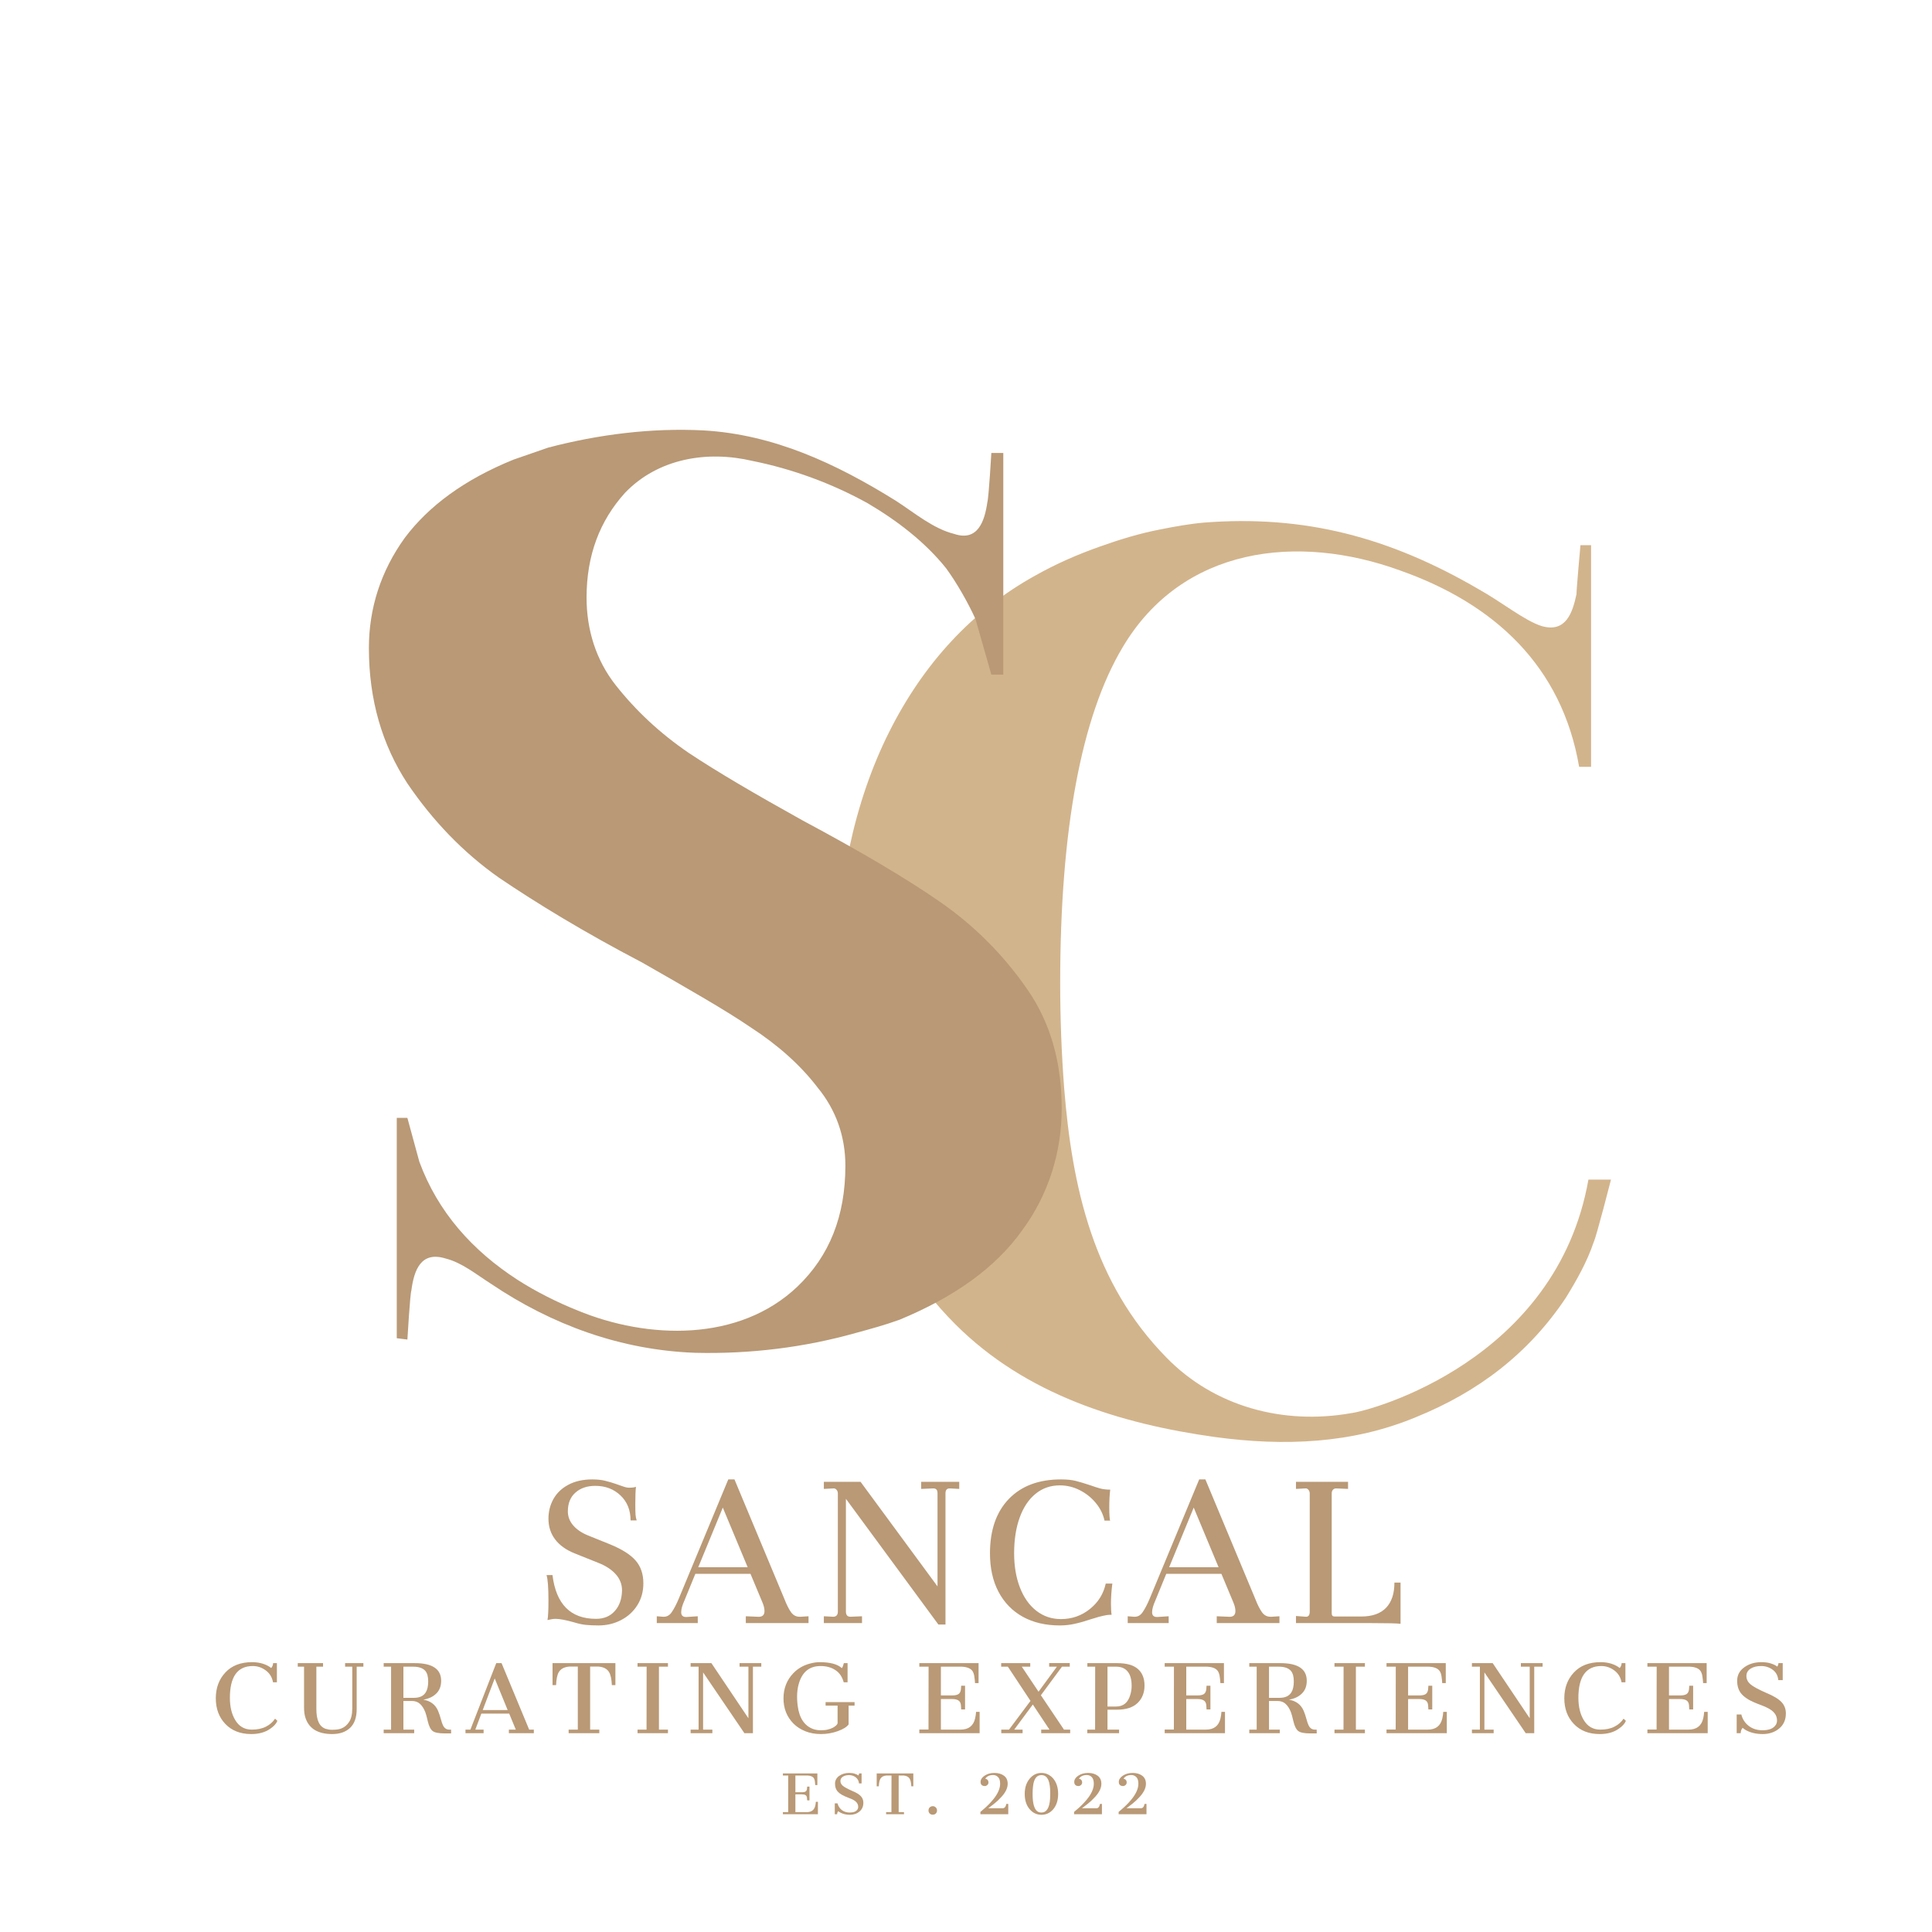
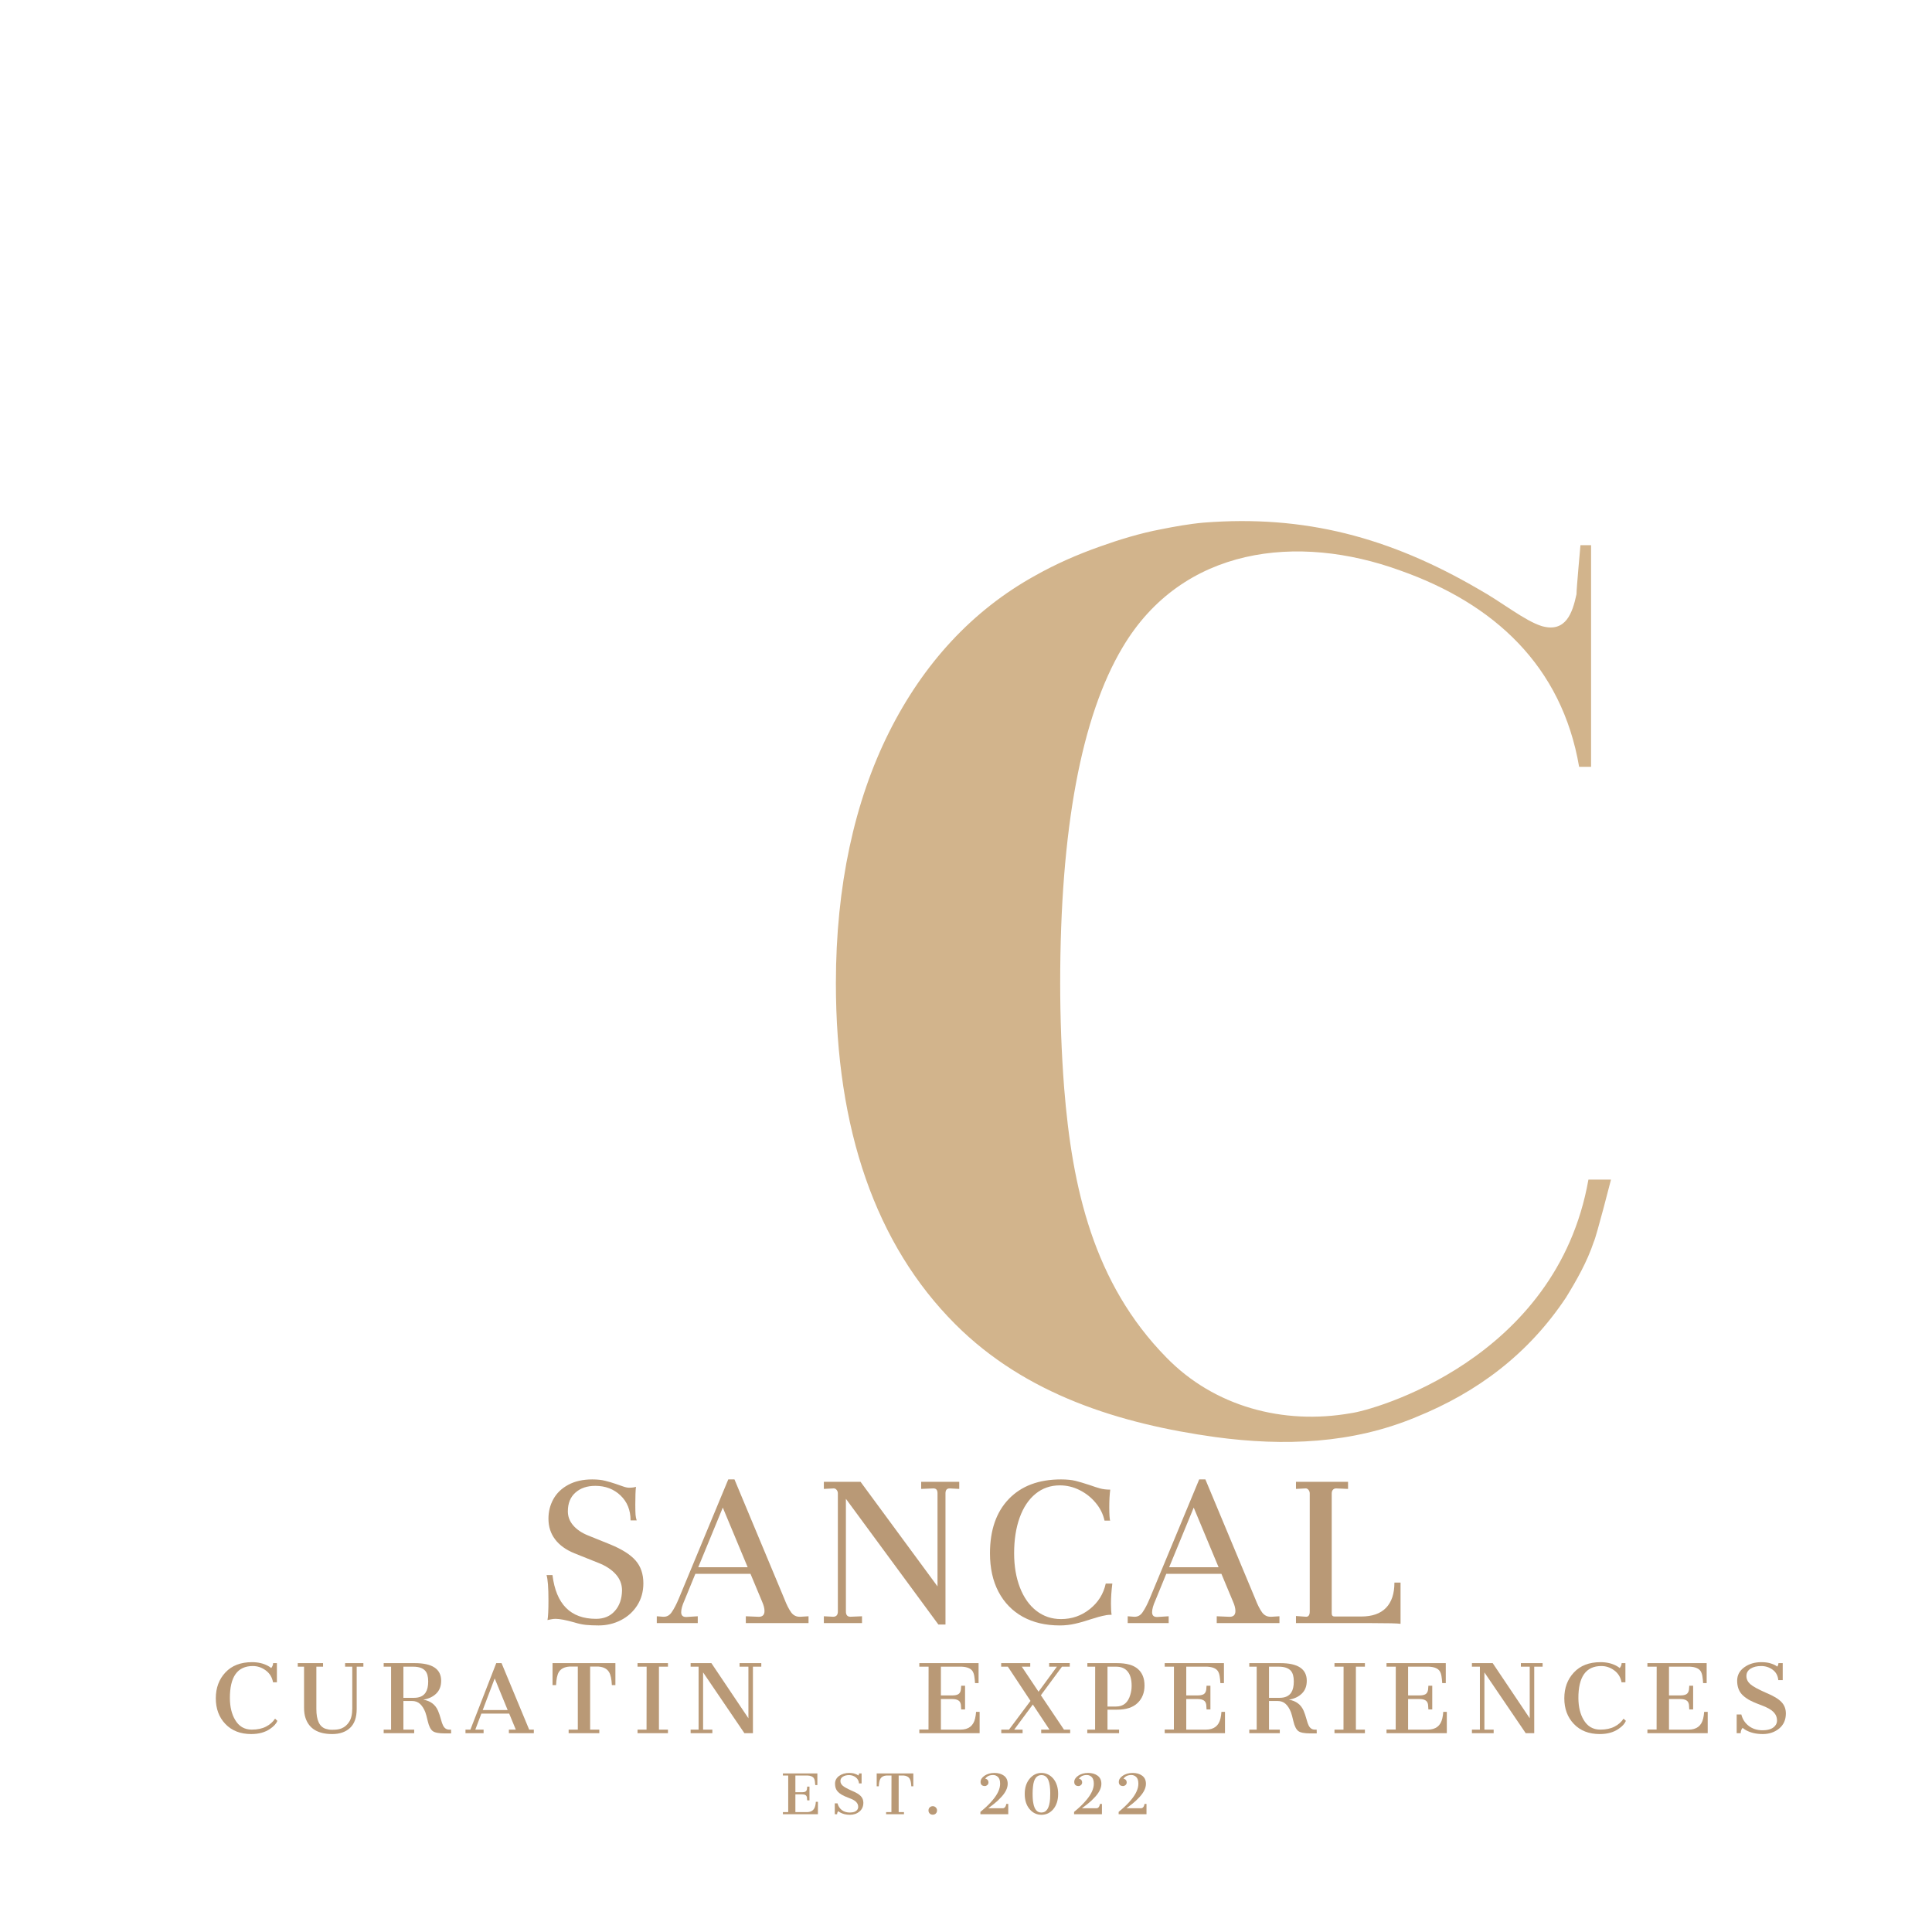
<svg xmlns="http://www.w3.org/2000/svg" width="200" height="200" viewBox="0 0 200 200" fill="none">
  <path d="M57.192 163.048C57.563 166.071 59.067 167.582 61.701 167.582C62.517 167.582 63.163 167.313 63.642 166.773C64.126 166.236 64.376 165.523 64.392 164.64C64.392 164.007 64.176 163.448 63.742 162.965C63.309 162.482 62.717 162.094 61.967 161.798L59.467 160.798C58.584 160.438 57.913 159.954 57.459 159.348C57.003 158.744 56.776 158.032 56.776 157.215C56.776 156.482 56.944 155.807 57.284 155.19C57.628 154.569 58.142 154.073 58.826 153.707C59.513 153.336 60.342 153.148 61.309 153.148C61.83 153.148 62.276 153.196 62.642 153.29C63.009 153.379 63.369 153.486 63.726 153.607C64.086 153.729 64.334 153.815 64.467 153.865C64.728 153.961 64.947 154.007 65.126 154.007C65.419 154.007 65.655 153.977 65.834 153.915C65.788 154.304 65.767 154.915 65.767 155.748C65.767 156.238 65.776 156.59 65.792 156.807C65.809 157.019 65.847 157.213 65.909 157.39H65.276C65.276 156.329 64.928 155.469 64.234 154.807C63.538 154.146 62.669 153.815 61.626 153.815C60.776 153.815 60.088 154.048 59.567 154.515C59.044 154.977 58.784 155.623 58.784 156.457C58.784 156.996 58.969 157.482 59.342 157.915C59.719 158.348 60.236 158.696 60.892 158.957L63.142 159.865C64.38 160.371 65.267 160.932 65.801 161.548C66.334 162.161 66.601 162.946 66.601 163.907C66.601 164.757 66.392 165.513 65.976 166.173C65.559 166.836 64.994 167.348 64.284 167.715C63.572 168.082 62.801 168.265 61.967 168.265C61.461 168.265 61.019 168.244 60.642 168.207C60.269 168.167 59.869 168.082 59.442 167.948C58.576 167.704 57.93 167.582 57.509 167.582C57.359 167.582 57.203 167.598 57.042 167.632C56.88 167.665 56.759 167.69 56.676 167.707C56.742 167.363 56.776 166.686 56.776 165.673C56.776 164.352 56.709 163.477 56.576 163.048H57.192Z" fill="#B99976" />
  <path d="M83.699 167.315V168.023H77.207V167.315L78.407 167.365C78.895 167.411 79.141 167.213 79.141 166.773C79.141 166.496 79.059 166.177 78.899 165.815L77.691 162.923H71.982L70.857 165.673C70.628 166.179 70.516 166.588 70.516 166.898C70.516 167.238 70.695 167.402 71.057 167.39L72.232 167.315V168.023H67.99V167.315L68.632 167.365H68.724C69.051 167.365 69.32 167.211 69.532 166.898C69.782 166.538 70.028 166.063 70.274 165.473L75.391 153.148H76.032L81.199 165.523C81.426 166.113 81.661 166.579 81.907 166.923C82.134 167.219 82.42 167.365 82.766 167.365H82.891L83.699 167.315ZM72.282 162.24H77.399L74.824 156.065L72.282 162.24Z" fill="#B99976" />
  <path d="M99.301 153.398V154.132L98.343 154.082H98.293C98.014 154.082 97.876 154.254 97.876 154.598V168.173H97.143L87.568 155.157V166.823C87.568 167.186 87.722 167.365 88.035 167.365L89.235 167.315V168.023H85.285V167.315L86.243 167.365C86.57 167.365 86.735 167.186 86.735 166.823V154.598C86.735 154.448 86.687 154.321 86.593 154.215C86.503 154.111 86.387 154.065 86.243 154.082L85.285 154.132V153.398H89.085L97.051 164.223V154.573C97.051 154.246 96.912 154.082 96.635 154.082H96.56L95.36 154.132V153.398H99.301Z" fill="#B99976" />
  <path d="M102.482 160.798C102.482 158.398 103.132 156.523 104.432 155.173C105.732 153.823 107.532 153.148 109.832 153.148C110.436 153.148 110.94 153.198 111.34 153.298C111.74 153.398 112.234 153.546 112.823 153.74C113.227 153.886 113.582 153.998 113.882 154.082C114.186 154.165 114.536 154.207 114.932 154.207C114.865 154.713 114.832 155.323 114.832 156.04C114.832 156.386 114.84 156.694 114.857 156.965C114.873 157.232 114.898 157.382 114.932 157.415H114.34C114.194 156.744 113.892 156.132 113.432 155.582C112.975 155.027 112.419 154.586 111.765 154.257C111.115 153.929 110.432 153.765 109.715 153.765C108.748 153.765 107.909 154.057 107.198 154.64C106.486 155.219 105.94 156.038 105.557 157.098C105.173 158.161 104.982 159.394 104.982 160.798C104.982 162.121 105.182 163.302 105.582 164.34C105.982 165.373 106.548 166.177 107.282 166.748C108.019 167.321 108.869 167.607 109.832 167.607C110.959 167.607 111.957 167.261 112.823 166.565C113.69 165.871 114.236 164.994 114.465 163.932H115.148C115.052 164.698 115.007 165.394 115.007 166.015C115.007 166.488 115.027 166.871 115.073 167.165H114.932C114.702 167.165 114.434 167.204 114.123 167.282C113.811 167.354 113.561 167.423 113.373 167.49C113.184 167.552 113.05 167.59 112.973 167.607C112.35 167.819 111.786 167.979 111.282 168.09C110.775 168.207 110.252 168.265 109.715 168.265C108.242 168.265 106.961 167.965 105.873 167.365C104.79 166.761 103.952 165.898 103.365 164.782C102.775 163.661 102.482 162.332 102.482 160.798Z" fill="#B99976" />
  <path d="M132.448 167.315V168.023H125.956V167.315L127.156 167.365C127.644 167.411 127.89 167.213 127.89 166.773C127.89 166.496 127.808 166.177 127.648 165.815L126.44 162.923H120.731L119.606 165.673C119.377 166.179 119.265 166.588 119.265 166.898C119.265 167.238 119.444 167.402 119.806 167.39L120.981 167.315V168.023H116.74V167.315L117.381 167.365H117.473C117.8 167.365 118.069 167.211 118.281 166.898C118.531 166.538 118.777 166.063 119.023 165.473L124.14 153.148H124.781L129.948 165.523C130.175 166.113 130.41 166.579 130.656 166.923C130.883 167.219 131.169 167.365 131.515 167.365H131.64L132.448 167.315ZM121.031 162.24H126.148L123.573 156.065L121.031 162.24Z" fill="#B99976" />
  <path d="M134.159 167.29L135.209 167.365C135.459 167.365 135.584 167.186 135.584 166.823V154.598C135.584 154.448 135.536 154.321 135.442 154.215C135.353 154.111 135.244 154.065 135.117 154.082L134.159 154.132V153.398H139.55V154.132L138.35 154.082H138.3C138.167 154.082 138.059 154.132 137.975 154.232C137.896 154.327 137.859 154.448 137.859 154.598V167.015C137.859 167.232 137.955 167.34 138.15 167.34H140.917C142.044 167.34 142.896 167.044 143.475 166.448C144.059 165.848 144.35 164.977 144.35 163.832H144.984V168.098C144.694 168.048 143.684 168.023 141.95 168.023H134.159V167.29Z" fill="#B99976" />
  <path d="M28.073 172.675C28.2 172.525 28.267 172.357 28.273 172.167H28.665V174.15H28.265C28.169 173.63 27.917 173.217 27.506 172.917C27.1 172.617 26.656 172.467 26.173 172.467C24.577 172.467 23.785 173.584 23.798 175.817C23.808 176.707 23.985 177.442 24.331 178.025C24.725 178.709 25.302 179.05 26.065 179.05C26.642 179.05 27.131 178.948 27.531 178.742C27.931 178.538 28.244 178.263 28.473 177.917L28.715 178.142C28.598 178.432 28.348 178.707 27.965 178.967C27.448 179.33 26.794 179.509 26.006 179.509C24.89 179.509 23.998 179.163 23.331 178.467C22.669 177.773 22.34 176.888 22.34 175.809C22.34 174.732 22.669 173.84 23.331 173.134C23.992 172.423 24.91 172.067 26.09 172.067C26.727 172.067 27.283 172.198 27.756 172.459C27.89 172.532 27.994 172.605 28.073 172.675Z" fill="#B99976" />
  <path d="M31.475 172.534H30.825V172.167H33.442V172.534H32.75V176.925C32.75 178.075 33.071 178.757 33.717 178.967C33.934 179.034 34.142 179.067 34.342 179.067C34.546 179.067 34.725 179.059 34.875 179.042C35.025 179.025 35.175 178.99 35.325 178.934C35.659 178.807 35.93 178.579 36.142 178.25C36.359 177.923 36.467 177.454 36.467 176.842V172.534H35.725V172.167H37.617V172.534H36.925V176.909C36.925 177.788 36.696 178.44 36.242 178.867C35.786 179.296 35.169 179.509 34.392 179.509C32.919 179.509 31.996 178.954 31.625 177.842C31.525 177.548 31.475 177.19 31.475 176.767V172.534Z" fill="#B99976" />
  <path d="M42.935 172.167C44.756 172.167 45.668 172.775 45.668 173.992C45.668 174.548 45.497 174.99 45.16 175.317C44.827 175.646 44.379 175.857 43.818 175.95C44.556 176.073 45.064 176.454 45.343 177.092C45.454 177.354 45.552 177.64 45.635 177.95C45.718 178.263 45.793 178.482 45.86 178.609C46.004 178.904 46.218 179.05 46.502 179.05H46.693L46.702 179.442H46.035C45.412 179.442 44.995 179.359 44.785 179.192C44.568 179.021 44.402 178.684 44.285 178.184C44.179 177.723 44.093 177.409 44.027 177.242C43.887 176.882 43.706 176.598 43.485 176.392C43.268 176.188 42.985 176.084 42.635 176.084H41.76V179.05H42.877V179.417H39.718V179.05H40.485V172.534H39.718V172.167H42.935ZM42.852 175.759C43.429 175.759 43.835 175.573 44.068 175.2C44.239 174.934 44.327 174.554 44.327 174.059C44.327 173.565 44.227 173.2 44.027 172.967C43.777 172.679 43.356 172.534 42.768 172.534H41.76V175.759H42.852Z" fill="#B99976" />
  <path d="M48.187 179.05H48.696L51.371 172.167H51.921L54.779 179.05H55.262V179.417H52.679V179.05H53.396L52.712 177.392H49.829L49.204 179.05H50.062V179.417H48.187V179.05ZM52.554 177.025L51.212 173.75L49.971 177.025H52.554Z" fill="#B99976" />
  <path d="M58.865 179.05H59.815V172.525H58.931C58.408 172.565 58.044 172.759 57.84 173.109C57.684 173.375 57.592 173.821 57.565 174.442H57.198V172.167H63.706V174.442H63.34C63.311 173.825 63.217 173.382 63.056 173.109C62.85 172.759 62.486 172.565 61.965 172.525H61.09V179.05H62.04V179.417H58.865V179.05Z" fill="#B99976" />
  <path d="M65.997 179.05H66.93L66.939 172.534H65.997V172.167H69.147V172.534H68.214V179.05H69.147V179.417H65.997V179.05Z" fill="#B99976" />
  <path d="M71.493 179.05H72.318V172.534H71.493V172.167H73.643L77.476 177.875V172.534H76.559V172.167H78.809V172.534H77.943V179.417H77.059L72.784 173.125V179.05H73.743V179.417H71.493V179.05Z" fill="#B99976" />
-   <path d="M84.849 172.067C85.932 172.067 86.699 172.273 87.149 172.684C87.219 172.6 87.29 172.43 87.357 172.167H87.74V174.15H87.34C87.19 173.584 86.901 173.163 86.474 172.884C86.051 172.607 85.542 172.467 84.949 172.467C83.836 172.467 83.099 173.034 82.732 174.167C82.509 174.85 82.457 175.65 82.574 176.567C82.734 177.84 83.265 178.646 84.165 178.984C84.415 179.073 84.682 179.117 84.965 179.117C85.253 179.117 85.494 179.092 85.69 179.042C85.89 178.992 86.061 178.932 86.207 178.859C86.357 178.782 86.474 178.7 86.557 178.617C86.644 178.534 86.694 178.459 86.707 178.392V176.567H85.465V176.2H88.465V176.567H87.849V178.509C87.659 178.775 87.284 179.009 86.724 179.209C86.161 179.409 85.584 179.509 84.99 179.509C84.394 179.509 83.853 179.413 83.365 179.217C82.882 179.023 82.474 178.759 82.14 178.425C81.451 177.725 81.107 176.857 81.107 175.817C81.107 174.78 81.451 173.905 82.14 173.192C82.601 172.715 83.174 172.388 83.857 172.209C84.207 172.115 84.536 172.067 84.849 172.067Z" fill="#B99976" />
  <path d="M95.168 179.042H96.118L96.127 172.534H95.168V172.167H101.302V174.234H100.935C100.918 173.967 100.893 173.734 100.86 173.534C100.831 173.329 100.773 173.154 100.685 173.009C100.502 172.721 100.129 172.563 99.568 172.534H97.402V175.509H98.585C98.852 175.509 99.056 175.467 99.202 175.384C99.345 175.296 99.435 175.142 99.468 174.925C99.472 174.859 99.479 174.792 99.485 174.725C99.489 174.654 99.495 174.582 99.502 174.509H99.902V176.959H99.502C99.495 176.888 99.489 176.804 99.485 176.709C99.479 176.615 99.472 176.534 99.468 176.467C99.435 176.25 99.343 176.1 99.193 176.017C99.047 175.929 98.845 175.884 98.585 175.884H97.402V179.05H99.427C100.26 179.05 100.764 178.665 100.943 177.892C100.993 177.675 101.027 177.448 101.043 177.209H101.41V179.417H95.168V179.042Z" fill="#B99976" />
  <path d="M103.651 179.05H104.451L106.676 176.075L104.334 172.534H103.642V172.167H106.651V172.534H105.776L107.509 175.125L109.409 172.534H108.609V172.159H110.742V172.534H109.934L107.751 175.492L110.142 179.05H110.784V179.417H107.784V179.05H108.642L106.917 176.45L104.992 179.05H105.859V179.417H103.651V179.05Z" fill="#B99976" />
  <path d="M112.555 179.05H113.364L113.372 172.534H112.564V172.167H115.639C116.616 172.167 117.332 172.367 117.789 172.767C118.249 173.167 118.48 173.74 118.48 174.484C118.48 175.229 118.241 175.832 117.764 176.292C117.284 176.754 116.582 176.984 115.655 176.984H114.647V179.05H115.847V179.417H112.555V179.05ZM115.539 176.659C116.293 176.659 116.784 176.248 117.014 175.425C117.101 175.132 117.147 174.829 117.147 174.517C117.147 173.89 117.022 173.413 116.772 173.084C116.499 172.717 116.091 172.534 115.547 172.534H114.647V176.659H115.539Z" fill="#B99976" />
  <path d="M120.569 179.042H121.519L121.527 172.534H120.569V172.167H126.702V174.234H126.335C126.319 173.967 126.294 173.734 126.26 173.534C126.231 173.329 126.173 173.154 126.085 173.009C125.902 172.721 125.529 172.563 124.969 172.534H122.802V175.509H123.985C124.252 175.509 124.456 175.467 124.602 175.384C124.746 175.296 124.835 175.142 124.869 174.925C124.873 174.859 124.879 174.792 124.885 174.725C124.889 174.654 124.896 174.582 124.902 174.509H125.302V176.959H124.902C124.896 176.888 124.889 176.804 124.885 176.709C124.879 176.615 124.873 176.534 124.869 176.467C124.835 176.25 124.744 176.1 124.594 176.017C124.448 175.929 124.246 175.884 123.985 175.884H122.802V179.05H124.827C125.66 179.05 126.164 178.665 126.344 177.892C126.394 177.675 126.427 177.448 126.444 177.209H126.81V179.417H120.569V179.042Z" fill="#B99976" />
  <path d="M132.542 172.167C134.363 172.167 135.276 172.775 135.276 173.992C135.276 174.548 135.105 174.99 134.767 175.317C134.434 175.646 133.986 175.857 133.426 175.95C134.163 176.073 134.672 176.454 134.951 177.092C135.061 177.354 135.159 177.64 135.242 177.95C135.326 178.263 135.401 178.482 135.467 178.609C135.611 178.904 135.826 179.05 136.109 179.05H136.301L136.309 179.442H135.642C135.02 179.442 134.603 179.359 134.392 179.192C134.176 179.021 134.009 178.684 133.892 178.184C133.786 177.723 133.701 177.409 133.634 177.242C133.495 176.882 133.313 176.598 133.092 176.392C132.876 176.188 132.592 176.084 132.242 176.084H131.367V179.05H132.484V179.417H129.326V179.05H130.092V172.534H129.326V172.167H132.542ZM132.459 175.759C133.036 175.759 133.442 175.573 133.676 175.2C133.847 174.934 133.934 174.554 133.934 174.059C133.934 173.565 133.834 173.2 133.634 172.967C133.384 172.679 132.963 172.534 132.376 172.534H131.367V175.759H132.459Z" fill="#B99976" />
  <path d="M138.145 179.05H139.078L139.087 172.534H138.145V172.167H141.295V172.534H140.362V179.05H141.295V179.417H138.145V179.05Z" fill="#B99976" />
  <path d="M143.532 179.042H144.482L144.491 172.534H143.532V172.167H149.666V174.234H149.299C149.282 173.967 149.257 173.734 149.224 173.534C149.195 173.329 149.137 173.154 149.049 173.009C148.866 172.721 148.493 172.563 147.932 172.534H145.766V175.509H146.949C147.216 175.509 147.42 175.467 147.566 175.384C147.71 175.296 147.799 175.142 147.832 174.925C147.837 174.859 147.843 174.792 147.849 174.725C147.853 174.654 147.86 174.582 147.866 174.509H148.266V176.959H147.866C147.86 176.888 147.853 176.804 147.849 176.709C147.843 176.615 147.837 176.534 147.832 176.467C147.799 176.25 147.707 176.1 147.557 176.017C147.412 175.929 147.21 175.884 146.949 175.884H145.766V179.05H147.791C148.624 179.05 149.128 178.665 149.307 177.892C149.357 177.675 149.391 177.448 149.407 177.209H149.774V179.417H143.532V179.042Z" fill="#B99976" />
  <path d="M152.373 179.05H153.198V172.534H152.373V172.167H154.523L158.356 177.875V172.534H157.44V172.167H159.69V172.534H158.823V179.417H157.94L153.665 173.125V179.05H154.623V179.417H152.373V179.05Z" fill="#B99976" />
  <path d="M167.67 172.675C167.798 172.525 167.864 172.357 167.87 172.167H168.262V174.15H167.862C167.766 173.63 167.514 173.217 167.104 172.917C166.698 172.617 166.254 172.467 165.77 172.467C164.175 172.467 163.383 173.584 163.395 175.817C163.406 176.707 163.583 177.442 163.929 178.025C164.323 178.709 164.9 179.05 165.662 179.05C166.239 179.05 166.729 178.948 167.129 178.742C167.529 178.538 167.841 178.263 168.07 177.917L168.312 178.142C168.195 178.432 167.945 178.707 167.562 178.967C167.045 179.33 166.391 179.509 165.604 179.509C164.487 179.509 163.595 179.163 162.929 178.467C162.266 177.773 161.937 176.888 161.937 175.809C161.937 174.732 162.266 173.84 162.929 173.134C163.589 172.423 164.508 172.067 165.687 172.067C166.325 172.067 166.881 172.198 167.354 172.459C167.487 172.532 167.591 172.605 167.67 172.675Z" fill="#B99976" />
  <path d="M170.54 179.042H171.49L171.498 172.534H170.54V172.167H176.673V174.234H176.306C176.29 173.967 176.265 173.734 176.231 173.534C176.202 173.329 176.144 173.154 176.056 173.009C175.873 172.721 175.5 172.563 174.94 172.534H172.773V175.509H173.956C174.223 175.509 174.427 175.467 174.573 175.384C174.717 175.296 174.806 175.142 174.84 174.925C174.844 174.859 174.85 174.792 174.856 174.725C174.86 174.654 174.867 174.582 174.873 174.509H175.273V176.959H174.873C174.867 176.888 174.86 176.804 174.856 176.709C174.85 176.615 174.844 176.534 174.84 176.467C174.806 176.25 174.715 176.1 174.565 176.017C174.419 175.929 174.217 175.884 173.956 175.884H172.773V179.05H174.798C175.631 179.05 176.135 178.665 176.315 177.892C176.365 177.675 176.398 177.448 176.415 177.209H176.781V179.417H170.54V179.042Z" fill="#B99976" />
  <path d="M180.397 178.867C180.263 179.013 180.197 179.196 180.197 179.417H179.78V177.484H180.263C180.384 177.973 180.641 178.367 181.03 178.667C181.424 178.967 181.899 179.117 182.455 179.117C183.143 179.117 183.605 178.925 183.838 178.542C183.916 178.415 183.955 178.271 183.955 178.109C183.955 177.765 183.832 177.471 183.588 177.225C183.343 176.975 182.926 176.742 182.338 176.525C181.749 176.309 181.301 176.113 180.997 175.934C180.697 175.75 180.459 175.563 180.288 175.367C179.982 175.013 179.83 174.55 179.83 173.984C179.83 173.417 180.074 172.957 180.563 172.6C181.051 172.246 181.643 172.067 182.338 172.067C182.738 172.067 183.074 172.115 183.347 172.209C183.624 172.298 183.834 172.405 183.98 172.525C184.057 172.421 184.099 172.3 184.105 172.167H184.547V173.925H184.088C184.043 173.459 183.849 173.1 183.505 172.85C183.159 172.596 182.763 172.467 182.313 172.467C181.863 172.467 181.497 172.559 181.213 172.742C180.93 172.925 180.788 173.18 180.788 173.5C180.788 173.817 180.918 174.096 181.18 174.334C181.447 174.573 181.991 174.873 182.813 175.234C183.58 175.55 184.113 175.871 184.413 176.192C184.718 176.509 184.872 176.905 184.872 177.375C184.872 178.038 184.638 178.559 184.172 178.942C183.705 179.321 183.141 179.509 182.48 179.509C181.818 179.509 181.243 179.38 180.755 179.117C180.609 179.034 180.491 178.95 180.397 178.867Z" fill="#B99976" />
  <path d="M81.046 187.592H81.596V183.8H81.046V183.583H84.613V184.792H84.396C84.383 184.637 84.371 184.5 84.354 184.383C84.338 184.267 84.304 184.167 84.254 184.083C84.142 183.912 83.923 183.817 83.596 183.8H82.338V185.533H83.029C83.183 185.533 83.304 185.508 83.388 185.458C83.471 185.408 83.521 185.321 83.538 185.192C83.542 185.158 83.546 185.123 83.546 185.083C83.55 185.04 83.556 184.996 83.563 184.95H83.796V186.375H83.563C83.556 186.337 83.55 186.29 83.546 186.233C83.546 186.179 83.542 186.131 83.538 186.092C83.521 185.965 83.467 185.875 83.379 185.825C83.296 185.775 83.179 185.75 83.029 185.75H82.338V187.592H83.521C84.004 187.592 84.296 187.371 84.396 186.925C84.429 186.798 84.448 186.665 84.454 186.525H84.671V187.808H81.046V187.592Z" fill="#B99976" />
  <path d="M86.775 187.492C86.696 187.575 86.658 187.681 86.658 187.808H86.417V186.683H86.7C86.771 186.967 86.919 187.198 87.142 187.375C87.369 187.548 87.644 187.633 87.967 187.633C88.371 187.633 88.642 187.523 88.775 187.3C88.819 187.229 88.842 187.146 88.842 187.05C88.842 186.85 88.769 186.679 88.625 186.533C88.485 186.389 88.244 186.256 87.9 186.133C87.56 186.006 87.302 185.889 87.125 185.783C86.952 185.679 86.812 185.567 86.708 185.45C86.529 185.246 86.442 184.979 86.442 184.65C86.442 184.317 86.583 184.048 86.867 183.842C87.154 183.637 87.502 183.533 87.908 183.533C88.135 183.533 88.329 183.562 88.492 183.617C88.652 183.667 88.775 183.729 88.858 183.8C88.902 183.733 88.927 183.662 88.933 183.583H89.192V184.617H88.925C88.896 184.346 88.783 184.133 88.583 183.983C88.383 183.833 88.152 183.758 87.892 183.758C87.629 183.758 87.417 183.814 87.25 183.925C87.083 184.031 87 184.179 87 184.367C87 184.55 87.077 184.712 87.233 184.85C87.388 184.989 87.702 185.164 88.175 185.375C88.625 185.558 88.935 185.746 89.108 185.933C89.285 186.117 89.375 186.346 89.375 186.617C89.375 187.006 89.237 187.312 88.967 187.533C88.7 187.756 88.371 187.867 87.983 187.867C87.6 187.867 87.267 187.789 86.983 187.633C86.9 187.589 86.829 187.542 86.775 187.492Z" fill="#B99976" />
  <path d="M91.73 187.592H92.28L92.288 183.8H91.771C91.465 183.823 91.255 183.933 91.138 184.133C91.042 184.296 90.988 184.556 90.971 184.917H90.755V183.583H94.546V184.917H94.338C94.321 184.556 94.265 184.296 94.171 184.133C94.049 183.933 93.838 183.823 93.538 183.8H93.03V187.592H93.58V187.808H91.73V187.592Z" fill="#B99976" />
  <path d="M96.117 187.417C96.117 187.223 96.205 187.088 96.384 187.008C96.438 186.988 96.496 186.975 96.559 186.975C96.68 186.975 96.784 187.017 96.867 187.1C96.955 187.183 97.001 187.29 97.001 187.417C97.001 187.546 96.959 187.65 96.876 187.733C96.792 187.817 96.686 187.858 96.559 187.858C96.43 187.858 96.326 187.817 96.242 187.733C96.159 187.65 96.117 187.546 96.117 187.417Z" fill="#B99976" />
  <path d="M103.791 187.192C103.991 187.192 104.118 187.042 104.175 186.742H104.375V187.808H101.491V187.567L101.891 187.225C102.208 186.954 102.504 186.65 102.783 186.317C103.283 185.717 103.533 185.162 103.533 184.65C103.533 184.329 103.46 184.098 103.316 183.958C103.177 183.821 103.008 183.75 102.808 183.75C102.435 183.75 102.162 183.879 101.991 184.133C102.145 184.15 102.252 184.233 102.308 184.383C102.318 184.423 102.325 184.467 102.325 184.517C102.325 184.629 102.283 184.721 102.2 184.792C102.12 184.858 102.041 184.892 101.958 184.892C101.812 184.892 101.702 184.856 101.625 184.783C101.545 184.706 101.508 184.6 101.508 184.467C101.508 184.223 101.645 184.006 101.925 183.817C102.208 183.629 102.545 183.533 102.941 183.533C103.341 183.533 103.668 183.629 103.925 183.817C104.185 184.006 104.316 184.287 104.316 184.658C104.316 185.098 104.093 185.556 103.65 186.033C103.4 186.306 103.15 186.539 102.9 186.733L102.3 187.192H103.791Z" fill="#B99976" />
  <path d="M109.046 187.275C108.89 187.464 108.706 187.612 108.496 187.717C108.284 187.817 108.056 187.867 107.813 187.867C107.317 187.867 106.904 187.667 106.571 187.267C106.242 186.867 106.079 186.348 106.079 185.708C106.079 185.071 106.246 184.548 106.579 184.142C106.913 183.737 107.321 183.533 107.804 183.533C108.054 183.533 108.284 183.587 108.496 183.692C108.706 183.798 108.89 183.946 109.046 184.133C109.373 184.539 109.538 185.064 109.538 185.708C109.538 186.354 109.373 186.875 109.046 187.275ZM107.804 187.633C108.338 187.633 108.638 187.162 108.704 186.217C108.715 186.056 108.721 185.858 108.721 185.625C108.721 185.054 108.659 184.614 108.538 184.308C108.392 183.942 108.148 183.758 107.804 183.758C107.309 183.758 107.021 184.148 106.938 184.925C106.909 185.164 106.896 185.4 106.896 185.633C106.896 185.862 106.9 186.058 106.913 186.225C106.923 186.387 106.942 186.537 106.971 186.675C107.025 186.981 107.121 187.217 107.254 187.383C107.388 187.55 107.571 187.633 107.804 187.633Z" fill="#B99976" />
  <path d="M113.489 187.192C113.689 187.192 113.816 187.042 113.872 186.742H114.072V187.808H111.189V187.567L111.589 187.225C111.906 186.954 112.201 186.65 112.481 186.317C112.981 185.717 113.231 185.162 113.231 184.65C113.231 184.329 113.158 184.098 113.014 183.958C112.874 183.821 112.706 183.75 112.506 183.75C112.133 183.75 111.86 183.879 111.689 184.133C111.843 184.15 111.949 184.233 112.006 184.383C112.016 184.423 112.022 184.467 112.022 184.517C112.022 184.629 111.981 184.721 111.897 184.792C111.818 184.858 111.739 184.892 111.656 184.892C111.51 184.892 111.399 184.856 111.322 184.783C111.243 184.706 111.206 184.6 111.206 184.467C111.206 184.223 111.343 184.006 111.622 183.817C111.906 183.629 112.243 183.533 112.639 183.533C113.039 183.533 113.366 183.629 113.622 183.817C113.883 184.006 114.014 184.287 114.014 184.658C114.014 185.098 113.791 185.556 113.347 186.033C113.097 186.306 112.847 186.539 112.597 186.733L111.997 187.192H113.489Z" fill="#B99976" />
  <path d="M118.102 187.192C118.302 187.192 118.429 187.042 118.485 186.742H118.685V187.808H115.802V187.567L116.202 187.225C116.519 186.954 116.815 186.65 117.094 186.317C117.594 185.717 117.844 185.162 117.844 184.65C117.844 184.329 117.771 184.098 117.627 183.958C117.487 183.821 117.319 183.75 117.119 183.75C116.746 183.75 116.473 183.879 116.302 184.133C116.456 184.15 116.562 184.233 116.619 184.383C116.629 184.423 116.635 184.467 116.635 184.517C116.635 184.629 116.594 184.721 116.51 184.792C116.431 184.858 116.352 184.892 116.269 184.892C116.123 184.892 116.012 184.856 115.935 184.783C115.856 184.706 115.819 184.6 115.819 184.467C115.819 184.223 115.956 184.006 116.235 183.817C116.519 183.629 116.856 183.533 117.252 183.533C117.652 183.533 117.979 183.629 118.235 183.817C118.496 184.006 118.627 184.287 118.627 184.658C118.627 185.098 118.404 185.556 117.96 186.033C117.71 186.306 117.46 186.539 117.21 186.733L116.61 187.192H118.102Z" fill="#B99976" />
  <path d="M125.825 148.768C132.971 149.728 139.977 149.453 146.571 146.705C153.029 144.095 158.25 140.111 162.098 134.34C163.196 132.555 164.296 130.63 164.983 128.57C165.258 128.02 166.769 122.113 166.769 122.113H164.433C161.135 140.799 142.037 146.02 139.839 146.293C132.833 147.53 125.687 145.607 120.741 140.524C113.185 132.828 110.987 122.936 110.162 112.632C109.887 109.059 109.75 105.351 109.75 101.778C109.75 85.841 111.948 74.161 116.208 67.018C122.391 56.576 134.344 55.203 144.923 59.049C154.677 62.484 161.685 68.941 163.471 79.382H164.708V56.438H163.608C163.608 56.438 163.196 60.972 163.196 61.522C162.783 63.445 162.098 65.507 159.625 64.82C157.837 64.27 155.502 62.347 153.029 60.972C143.825 55.613 135.031 53.278 124.589 54.103C123.077 54.24 121.566 54.516 120.191 54.791C117.994 55.203 115.796 55.888 113.873 56.576C111.537 57.401 109.337 58.361 107.139 59.599C100.683 63.172 95.6 68.665 92.027 75.811C88.454 82.955 86.531 91.749 86.531 101.778C86.531 116.89 90.652 128.845 98.896 137.088C106.179 144.37 115.933 147.393 125.825 148.768Z" fill="#D2B48C" />
-   <path d="M71.986 140.042C77.619 140.18 83.252 139.494 88.611 137.982C90.123 137.569 91.634 137.159 93.144 136.609C98.777 134.273 103.038 131.25 105.786 127.403C108.534 123.694 109.906 119.296 109.906 114.763C109.906 110.092 108.809 105.969 106.336 102.398C103.861 98.826 100.84 95.803 97.267 93.33C93.694 90.857 89.023 88.109 83.115 84.948C78.169 82.201 74.186 79.865 71.3 77.942C68.277 75.88 65.804 73.544 63.742 70.934C61.681 68.323 60.721 65.163 60.721 61.867C60.721 57.469 62.094 53.898 64.704 51.013C68.14 47.44 73.223 46.615 77.894 47.715C82.017 48.54 86.138 50.05 89.848 52.111C92.871 53.898 95.757 56.096 97.954 58.844C99.052 60.355 100.152 62.28 100.977 64.065L102.625 69.836H103.861V46.89H102.625C102.625 46.89 102.35 51.563 102.213 51.973C101.938 53.898 101.25 56.096 98.777 55.271C96.579 54.721 94.656 53.073 92.734 51.836C86.55 47.99 80.092 44.967 72.811 44.555C67.452 44.28 61.956 44.967 56.736 46.34L53.163 47.578C48.079 49.638 44.371 52.386 41.898 55.684C39.425 59.119 38.188 62.965 38.188 67.088C38.188 72.446 39.563 77.117 42.173 81.1C44.784 84.948 47.942 88.246 51.652 90.857C55.5 93.467 60.446 96.49 66.49 99.65C71.3 102.398 75.146 104.596 77.757 106.382C80.504 108.167 82.84 110.23 84.627 112.565C86.55 114.9 87.513 117.648 87.513 120.671C87.513 125.892 85.863 130.013 82.565 133.173C76.521 138.944 67.04 138.669 59.759 135.646C57.698 134.821 55.5 133.723 53.575 132.486C48.904 129.463 45.331 125.48 43.409 120.259L42.173 115.725H41.073V138.532L42.173 138.669C42.173 138.669 42.446 133.998 42.584 133.586C42.859 131.525 43.546 129.463 46.157 130.288C47.804 130.7 49.317 131.936 50.827 132.898C57.148 137.159 64.292 139.769 71.986 140.042Z" fill="#B99976" />
</svg>